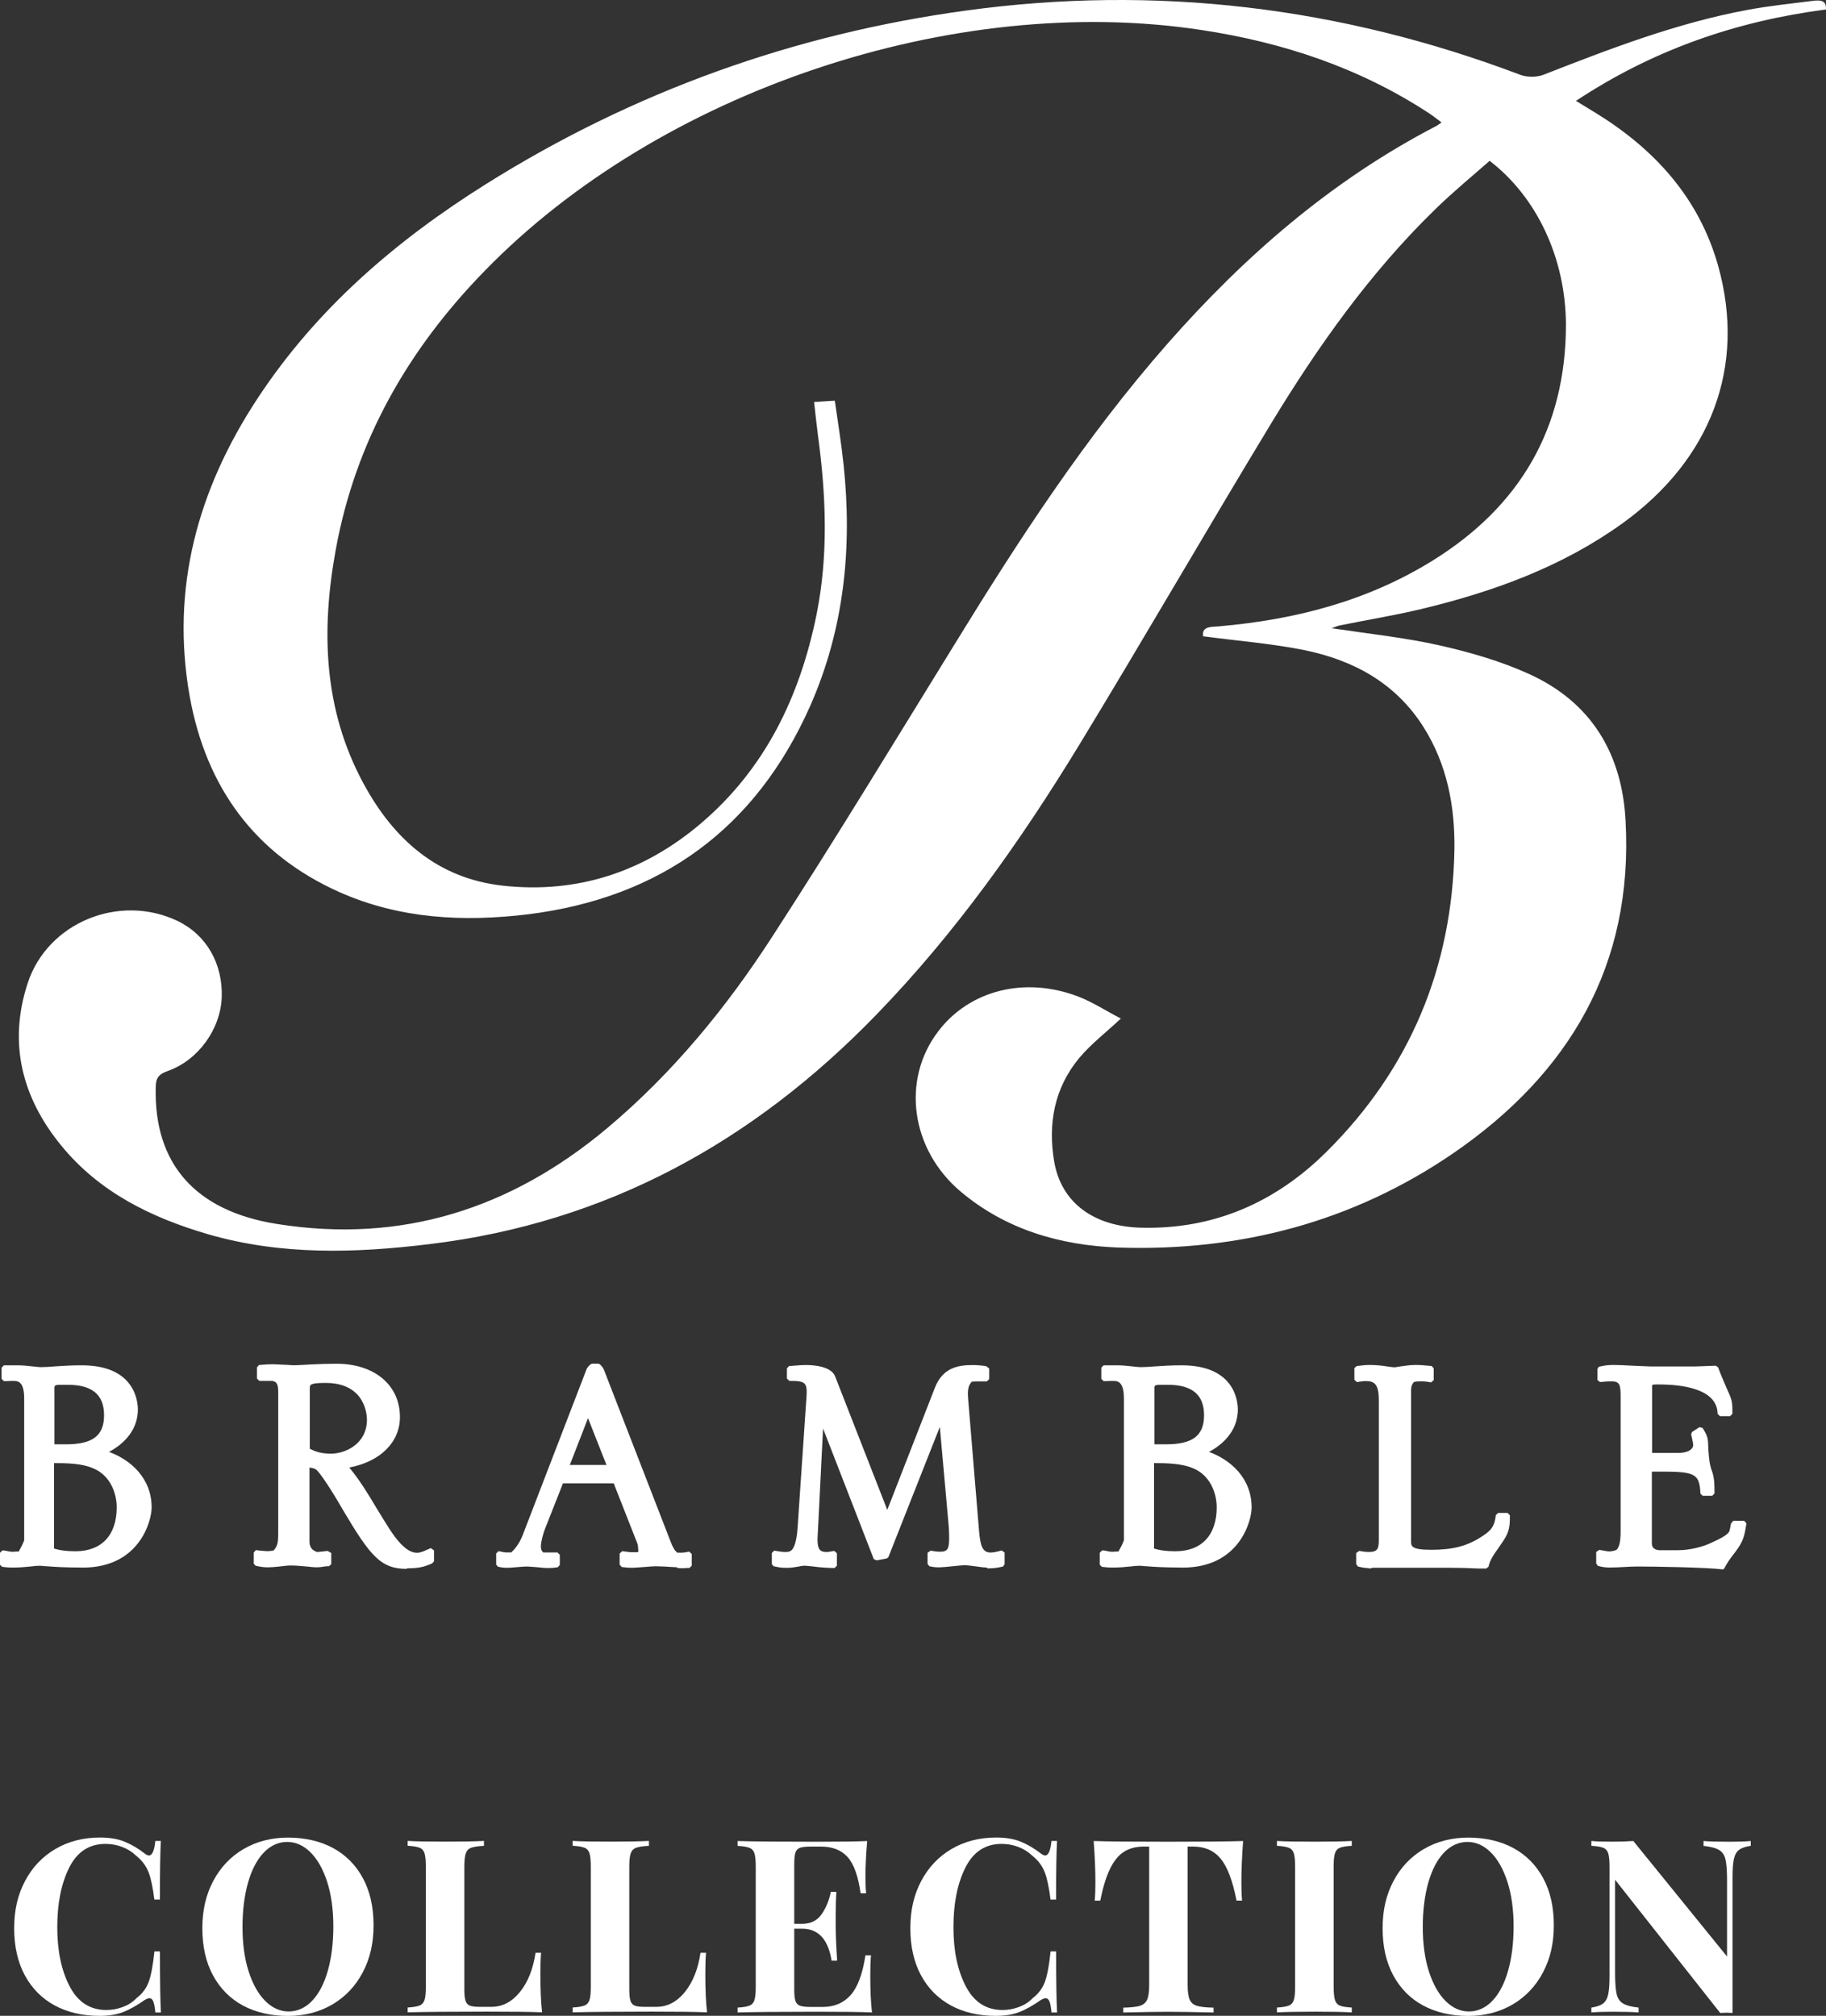
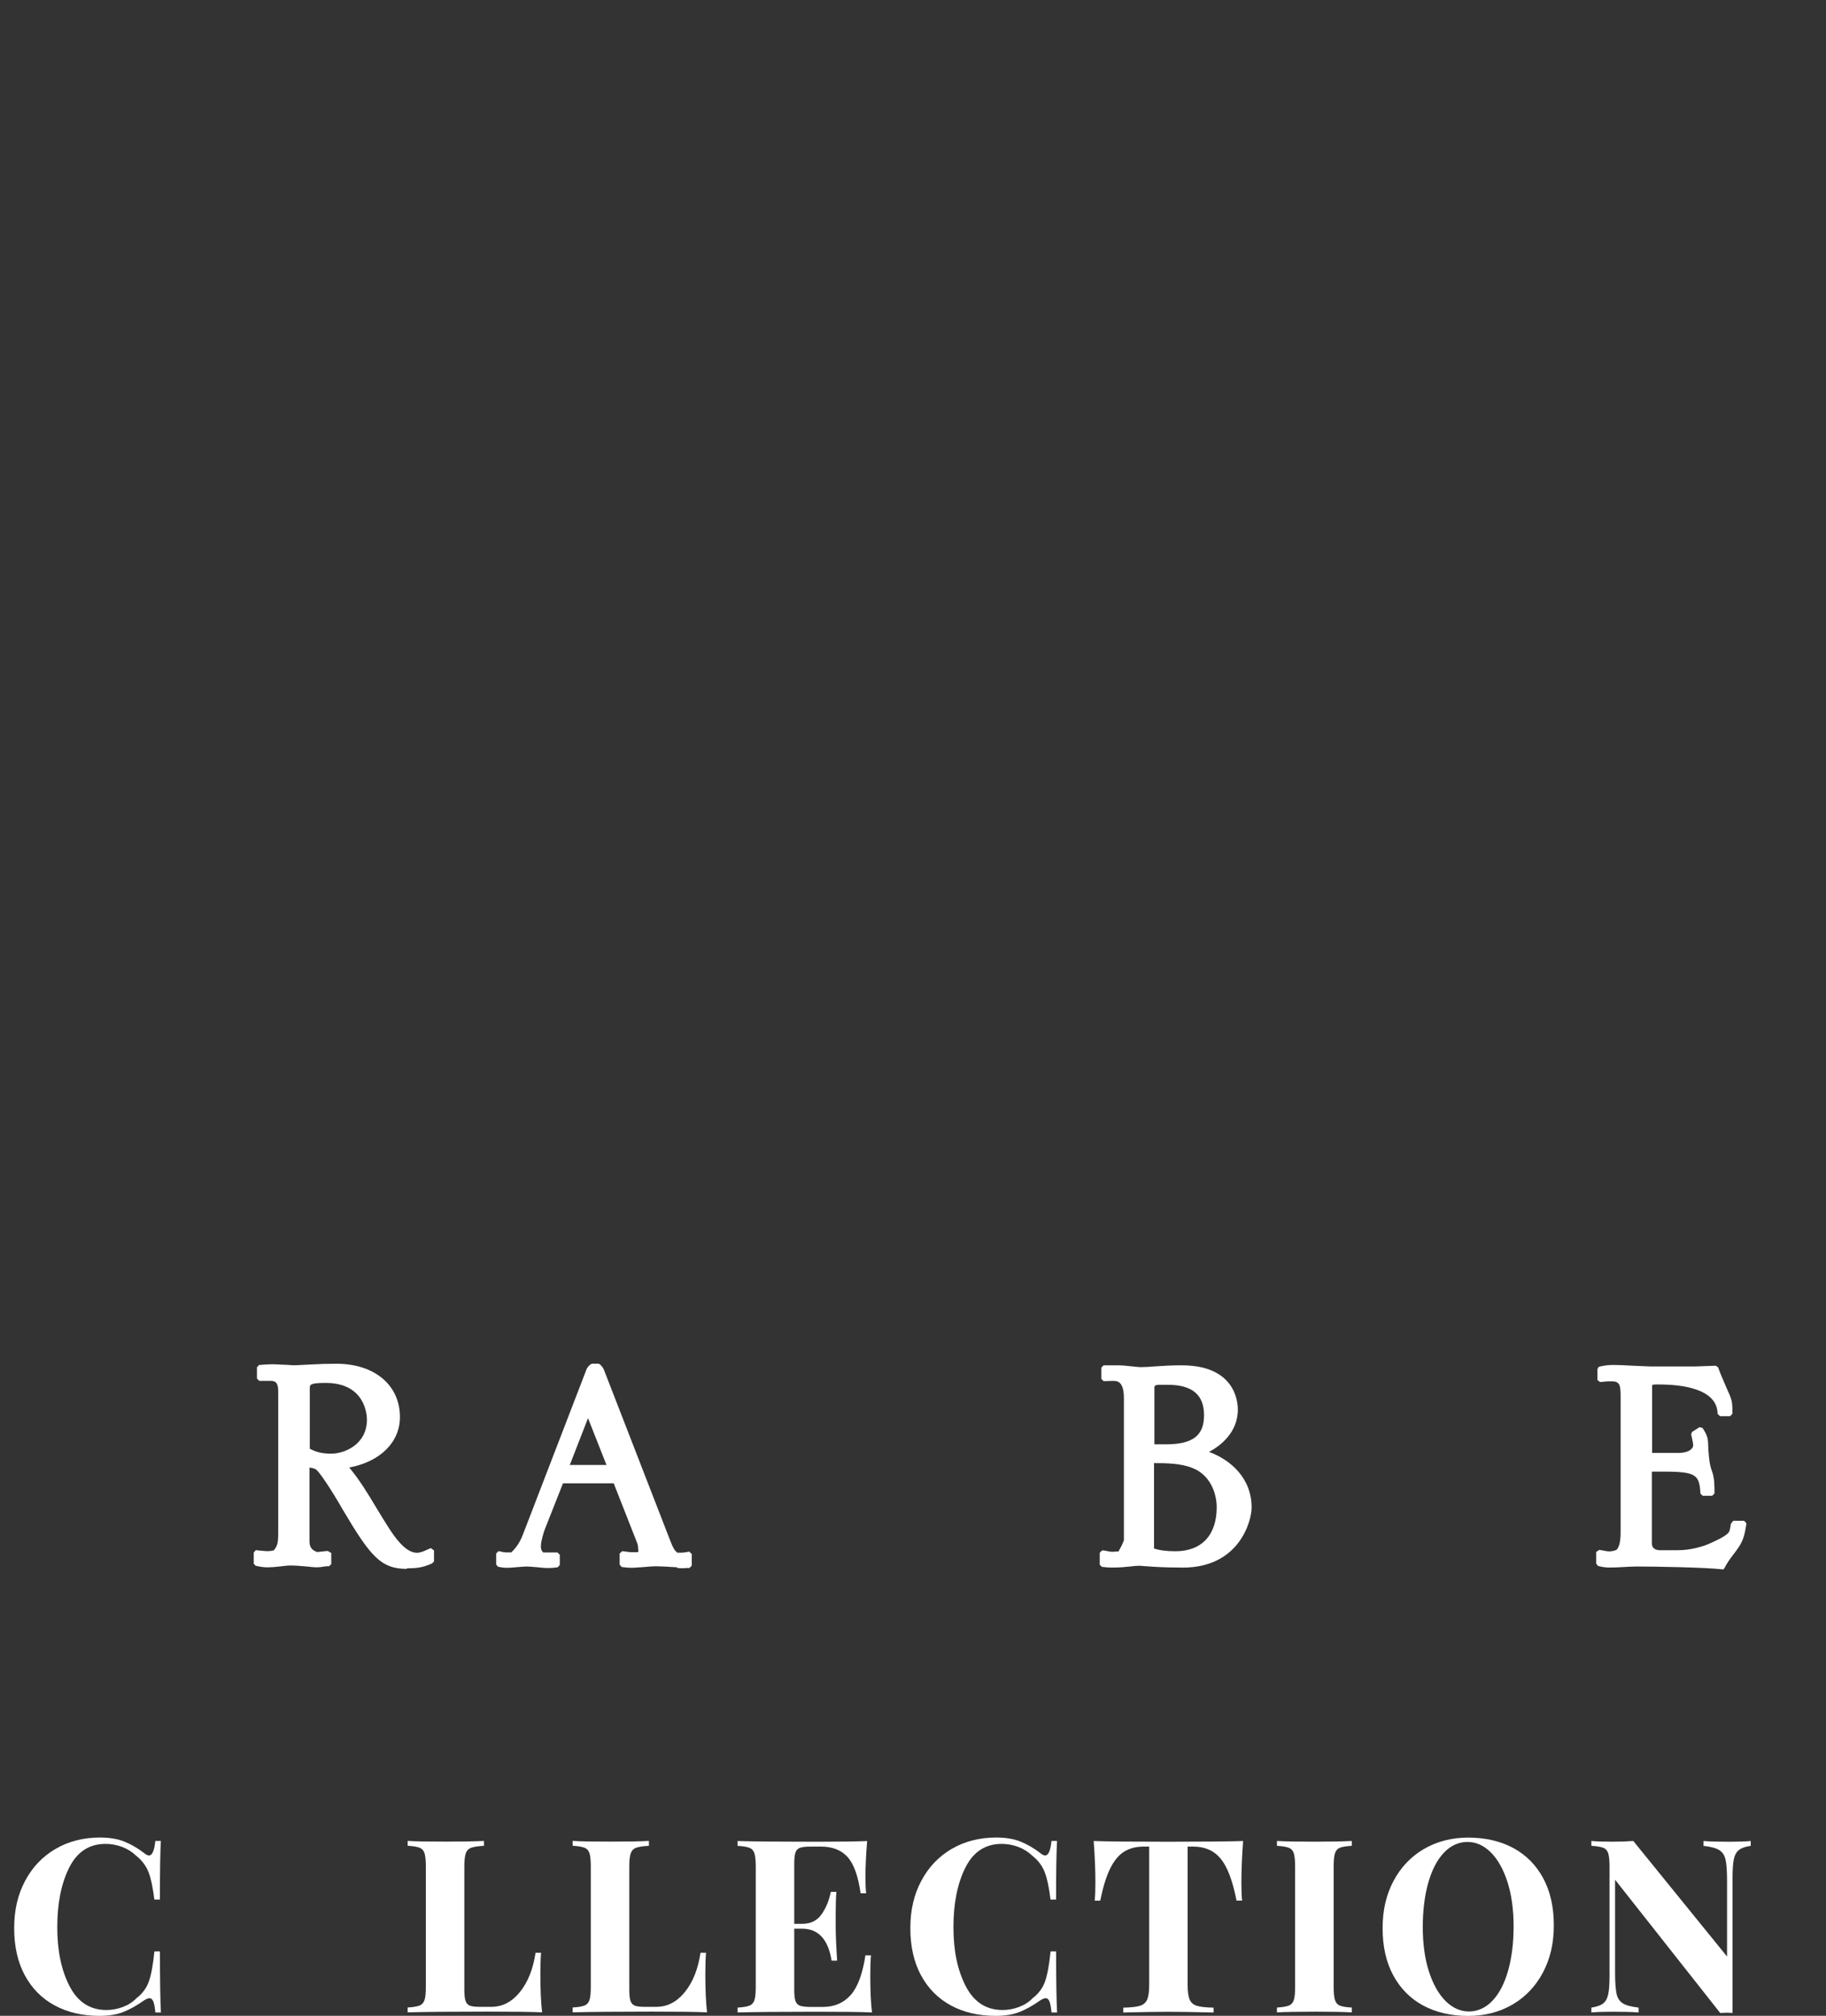
<svg xmlns="http://www.w3.org/2000/svg" id="b" width="361.87" height="399.47" viewBox="0 0 361.87 399.47">
  <rect x="0" y="0" width="361.87" height="399.47" fill="#333333" stroke="none" />
  <g id="c">
-     <path d="m16.44,310.64c-3.61,0-5.82-.15-7.16-.26-.57,0-.98-.1-1.29-.1-.62,0-1.29.05-1.96.15-.98.1-2.06.21-3.56.21-.46,0-.88,0-2.06-.15l-.41-.41v-2.37l.46-.46h.36c.98.21,1.29.26,1.7.26.15,0,.41,0,.67-.05h.52c.41-.72.77-1.39,1.08-2.22v-28.09c0-3.09-1.03-3.5-2.01-3.5h-.57c-.31,0-.77.05-1.44.05l-.46-.46v-2.22l.46-.46h2.58c1.08,0,2.11.1,3.04.21.67.05,1.24.15,1.65.15.82,0,1.8-.05,2.89-.15,1.49-.1,3.25-.21,5.26-.21,10.62,0,11.13,7.27,11.13,8.76,0,4.69-3.66,7.32-5.72,8.4,4.23,1.55,8.45,5.15,8.45,11.03,0,2.53-2.32,11.9-13.66,11.9m-5.62-3.76c1.03.31,2.22.52,4.17.52,5.2,0,8.19-3.2,8.19-8.71,0-2.73-1.24-6.39-4.79-7.78h0c-2.22-.93-5.15-.98-7.63-.98v16.95h.06Zm2.27-20.67c5.31,0,7.58-1.7,7.58-5.77s-2.37-6.03-7.21-6.03h-1.44c-1.13,0-1.19.21-1.19.62v11.18h2.27-.01Z" style="fill:#fff;" />
    <path d="m80.65,310.9c-5.15,0-7.21-2.42-12.73-11.75-2.06-3.61-4.64-7.58-5.36-7.99-.21-.1-.46-.21-.77-.26-.15,0-.31-.05-.46-.1v14.64c0,1.13.46,1.75,1.49,2.11.46,0,.98-.1,2.11-.21l.72.41v2.22l-.46.41h-.52c-.93.15-1.39.21-1.96.21-.36,0-1.03-.05-1.8-.15-1.08-.1-2.37-.21-3.3-.21-.57,0-1.44.1-2.32.21-.82.1-1.65.15-2.11.15-.67,0-1.13,0-2.53-.31l-.36-.41v-2.22l.41-.46.93.1c.67.05.98.1,1.39.1s.82-.05,1.24-.15c.62-.82.88-1.24.88-3.3v-27.93c0-1.39-.1-2.37-1.49-2.37h-2.27l-.46-.46v-2.22l.41-.46c1.07-.1,1.96-.15,2.68-.15h0c.36,0,1.34.05,2.27.1.77,0,1.55.1,1.75.1,1.08,0,2.22-.1,3.4-.15,1.75-.1,3.56-.15,5.26-.15,7.52,0,12.57,4.23,12.57,10.56,0,5-3.92,8.86-10.05,10,2.06,2.47,3.71,5.2,5.31,7.88.88,1.44,1.75,2.89,2.68,4.33.93,1.39,3.09,4.69,5.41,4.69.72,0,1.39-.31,2.06-.62.26-.1.52-.21.72-.31l.62.46v2.16l-.36.41c-1.55.67-2.53.98-5,.98h-.05l.05.1h0Zm-19.27-23.81c1.03.52,2.16.98,4.23.98,2.73,0,7.11-1.86,7.11-6.75,0-.72-.21-7.27-8.19-7.27-3.14,0-3.14.36-3.14,1.08v12.01h0v-.05h0Z" style="fill:#fff;" />
    <path d="m134.25,310.59c-1.34-.1-3.61-.21-4.23-.21-.36,0-1.39.05-2.32.15-.93.05-1.91.15-2.22.15-.98,0-1.03,0-2.27-.15l-.41-.46v-2.22l.52-.46c1.08.15,1.55.21,2.06.21h.88c.24,0,.31-.19.21-.57,0-.46-.05-.93-.21-1.29l-4.64-11.8h-10.05l-3.56,9.02c-.31.77-.82,2.53-.82,3.45,0,.77.26,1.03.46,1.24h2.83l.46.46v2.01l-.41.46c-1.13.15-1.19.15-2.16.15h0c-.26,0-1.03-.05-1.8-.15-.82-.05-1.7-.15-2.11-.15-.67,0-1.55.1-2.27.15-.62.05-1.13.1-1.44.1-.93,0-1.03,0-2.06-.21l-.36-.41v-2.22l.46-.46c.93.21,1.24.26,1.65.26h.88c.46-.46,1.49-1.44,2.27-3.45l12.68-32.93c.26-.46.57-.82,1.03-1.03h1.24l.31.1c.36.36.62.62.82,1.08l13.14,33.86c.62,1.6.82,1.86,1.39,2.42h.67c.36,0,.62,0,1.7-.21l.52.46v2.32l-.46.46c-.57,0-.93,0-1.13.05h-.36s-.41,0-.98-.05m-13.97-20.41l-3.66-9.28-3.61,9.28h7.27Z" style="fill:#fff;" />
-     <path d="m195.62,310.64c-.41,0-1.44-.1-2.42-.26-.82-.1-1.65-.21-1.91-.21-.41,0-1.49.1-2.53.21s-2.06.21-2.42.21c-.98,0-1.13,0-2.16-.21l-.36-.46v-2.22l.62-.41c1.19.21,1.55.21,1.86.21,1.55,0,1.8-.62,1.8-2.78,0-.21,0-1.44-.15-2.99l-1.7-18.96-10.2,25.82-.36.26-2.01.36-.52-.26-10.05-25.87-1.03,20.61c-.1,1.39-.15,2.83.41,3.45.26.26.62.41,1.19.41.36,0,.57,0,1.65-.21l.52.46v2.47l-.46.46c-1.44,0-3.09-.15-4.28-.31-.72-.05-1.29-.15-1.55-.15-.52,0-1.03.1-1.55.21-.62.1-1.24.21-1.86.21-1.19,0-1.34,0-2.83-.31l-.36-.41v-2.22l.46-.46c1.24.21,1.75.26,2.22.26.52,0,.93-.05,1.29-.41.31-.31.93-1.34,1.13-4.33l1.8-26.49c.05-1.08-.05-1.75-.41-2.11-.46-.52-1.49-.57-3.04-.57l-.46-.46v-2.01l.41-.46c2.53-.21,2.78-.21,3.35-.21h0c1.19,0,5.05.15,5.82,2.32l10.31,26.39,9.48-24.32c1.55-3.87,4.59-4.38,7.37-4.38.98,0,1.55.05,2.73.21l.62.46v2.11l-.46.46h-2.06c-.31,0-.62,0-.93.05-.52.62-.93,1.19-.72,3.5l2.16,26.13c.26,2.89.67,4.23,2.27,4.23.41,0,.88-.05,2.22-.41l.57.41v2.32l-.31.46c-1.39.31-2.06.36-3.14.36" style="fill:#fff;" />
    <path d="m234.38,310.64c-3.61,0-5.82-.15-7.16-.26-.57,0-.98-.1-1.29-.1-.62,0-1.29.05-1.96.15-.98.1-2.06.21-3.56.21-.46,0-.88,0-2.06-.15l-.41-.41v-2.37l.46-.46h.36c.98.21,1.29.26,1.7.26.15,0,.41,0,.67-.05h.52c.41-.72.77-1.39,1.08-2.22v-28.09c0-3.09-1.03-3.5-2.01-3.5h-.57c-.31,0-.77.05-1.44.05l-.46-.46v-2.22l.46-.46h2.58c1.08,0,2.11.1,3.04.21.67.05,1.24.15,1.7.15.82,0,1.8-.05,2.89-.15,1.49-.1,3.25-.21,5.26-.21,10.62,0,11.13,7.27,11.13,8.76,0,4.69-3.66,7.32-5.72,8.4,4.23,1.55,8.45,5.15,8.45,11.03,0,2.53-2.32,11.9-13.66,11.9m-5.62-3.76c1.03.31,2.22.52,4.17.52,5.2,0,8.19-3.2,8.19-8.71,0-2.73-1.24-6.39-4.79-7.78h0c-2.22-.93-5.15-.98-7.63-.98v16.95h.06Zm2.27-20.67c5.31,0,7.58-1.7,7.58-5.77s-2.37-6.03-7.21-6.03h-1.44c-1.13,0-1.19.21-1.19.62v11.18h2.27,0Z" style="fill:#fff;" />
-     <path d="m271.23,310.74c-.57,0-1.08-.05-2.11-.31l-.36-.46v-2.22l.62-.41c1.19.21,1.55.21,1.86.21,1.6,0,2.01-.46,2.01-2.27v-27.16c0-1.49,0-3.09-.77-3.87-.41-.41-.98-.57-1.75-.57-.36,0-.67,0-1.8.21l-.52-.46v-2.32l.46-.41c1.29-.15,1.86-.21,2.53-.21,1.34,0,2.68.15,3.61.31.52.05.98.15,1.24.15s.67-.05,1.13-.15c.82-.1,1.96-.31,3.04-.31.93,0,1.75.05,3.3.21l.41.46v2.32l-.52.46c-1.24-.21-1.39-.21-2.11-.21-1.08,0-1.24.15-1.29.15-.41.41-.57.93-.57,1.65v29.94c0,.88,0,1.65,3.97,1.65,4.23,0,7.06-.72,9.79-2.47,1.91-1.19,2.78-1.96,3.04-4.43l.46-.41h1.86l.46.46c0,1.96,0,3.2-1.39,5.2-.31.46-.62.93-.98,1.44-.82,1.13-1.6,2.27-1.86,3.56l-.46.36h-1.49c-2.01-.1-3.76-.15-5.41-.15h-15.56c-.36.1-.57.15-.82.15" style="fill:#fff;" />
    <path d="m341.42,311c-3.5-.41-13.66-.57-16.95-.57-.88,0-1.75.05-2.63.1-.88.05-1.8.1-2.68.1-.62,0-1.29,0-2.47-.31l-.36-.46v-2.32l.62-.41c1.19.21,1.6.31,1.96.31.46,0,1.13-.15,1.44-.31.57-.57.82-1.7.82-3.66v-26.75c0-2.37-.21-2.99-1.86-2.99-.72,0-.77,0-2.22.15l-.52-.41v-2.16l.26-.46c1.34-.31,1.96-.36,2.99-.36.57,0,2.22.05,3.81.15,1.55.05,3.04.15,3.56.15h8.66l4.17-.15.46.31c.31.88,1.08,2.73,1.65,4.02.26.57.46,1.08.57,1.29.62,1.44.62,2.01.62,3.92l-.46.46h-2.01l-.46-.46c-.05-5.05-7.27-5.82-11.54-5.82h-.72c-.46,0-.72.05-.72.21v13.35h5.15c2.47,0,2.99-1.08,2.99-1.49,0-.46-.15-.98-.26-1.55l-.15-.67.21-.46,1.44-.93.62.15c1.03,1.65,1.08,2.06,1.13,3.76v.41l.05.52c.1,1.39.21,2.68.72,3.97.46,1.39.46,2.58.46,4.33l-.46.46h-1.86l-.46-.41c-.21-3.71-.77-4.38-7.16-4.38h-2.47v14.28c0,.93.82,1.29,1.55,1.29h3.66c2.22,0,4.9-.62,6.85-1.6,2.16-.98,3.25-1.7,3.35-2.32.1-.41.21-.93.26-1.34l.46-.57h2.16l.46.52c-.36,2.16-.52,3.09-1.49,4.64-.36.52-.72,1.03-1.13,1.55-.67.88-1.34,1.8-1.8,2.78l-.46.26h0l.21-.1-.02-.02Z" style="fill:#fff;" />
-     <path d="m238.44,126.09c6.91.93,13.57,1.43,20.04,2.74,9.71,1.99,18.05,6.47,23.59,15.19,4.73,7.47,6.29,15.81,6.16,24.4-.44,23.28-8.78,43.38-25.33,59.81-10.08,10.02-22.34,15.44-36.79,15.06-9.34-.25-15.75-4.92-17.18-13.01-1.31-7.53,0-14.69,4.98-20.66,2.3-2.74,5.23-4.98,8.22-7.78-2.8-1.43-5.54-3.24-8.46-4.36-10.58-4.05-21.54-1.24-27.7,6.85-7.41,9.65-5.48,23.47,4.42,31.81,9.03,7.59,19.79,10.64,31.18,11.08,24.09.81,46.49-5.04,66.41-18.67,23.03-15.81,35.73-37.28,34.17-65.85-.68-13.32-6.78-23.53-19.11-29.13-5.6-2.55-11.64-4.29-17.68-5.66-6.91-1.56-14-2.3-21.47-3.42.87-.31,1.43-.56,1.99-.62,5.23-1.06,10.52-1.93,15.75-3.17,14.25-3.42,27.88-8.34,39.9-16.99,17.61-12.7,24.52-31.06,18.98-50.98-3.8-13.57-12.7-23.28-24.52-30.5-1.06-.62-2.12-1.31-3.67-2.24,15.44-10.21,31.87-15.81,49.54-18.11.12-1.81-1.06-1.87-2.37-1.74-4.36.56-8.78,1-13.13,1.81-14.07,2.61-27.32,7.72-40.52,12.88-1.31.5-3.24.5-4.54,0C265.7,1.35,229.04-3.07,191.38,2.1c-34.11,4.67-65.85,16.06-95.04,34.36-17.86,11.2-33.61,24.71-45.31,42.51-11.83,17.99-17.24,37.53-13.44,59.01,3.24,17.93,12.82,31.31,29.75,38.84,11.95,5.29,24.59,5.91,37.35,4.36,26.33-3.3,45.13-17.05,55.89-41.33,6.72-15.25,8.34-31.31,6.6-47.74-.44-4.17-1.12-8.4-1.74-12.7-1.56.06-2.68.19-4.11.25.25,2.3.5,4.42.75,6.47,1.62,11.89,2.12,23.78-.25,35.6-3.3,16.31-10.21,30.69-23.09,41.58-11.27,9.52-24.4,13.82-39.09,12.2-12.95-1.43-21.66-9.21-27.64-20.29-7.9-14.63-8.4-30.25-5.48-46.25,3.92-21.54,14.32-39.71,29.5-55.27C130.7,18.03,189.08-1.57,238.19,5.96c16,2.43,31.06,7.41,44.75,16.31.87.56,1.74,1.24,2.74,1.99-.56.37-.81.62-1.12.75-20.73,10.77-37.97,25.77-53.28,43.2-16.06,18.3-29.32,38.65-42.01,59.32-11.95,19.36-23.71,38.78-36.1,57.89-9.15,14.19-19.86,27.26-32.93,38.22-18.98,15.87-40.58,22.84-65.29,18.92-16.25-2.55-24.46-11.95-24.09-27.08,0-1.81.56-2.61,2.37-3.24,6.04-2.12,10.46-8.28,10.71-14.56.25-6.72-3.05-12.45-8.78-15.19-11.51-5.48-25.77.31-29.69,12.39-3.86,11.83-1.12,22.59,6.6,32.05,7.59,9.34,17.93,14.38,29.25,17.68,14.44,4.17,29.13,3.73,43.82,1.93,35.1-4.23,64.17-20.29,88.57-45.5,15.62-16.12,28.51-34.3,40.15-53.4,12.88-21.16,25.27-42.64,38.09-63.8,9.27-15.25,19.54-29.75,32.37-42.26,3.49-3.42,7.28-6.54,10.89-9.71,9.4,7.22,15.06,19.36,15.12,32.43,0,20.6-9.15,36.1-26.45,46.81-12.95,8.03-27.26,11.7-42.32,13.01-1.74.12-3.67,0-3.05,2.37" style="fill:#fff;" />
    <g style="fill:none; isolation:isolate;">
      <path d="m24.68,364.96c1.34.54,2.66,1.31,3.94,2.3.35.29.66.43.91.43.64,0,1.06-.96,1.25-2.88h1.1c-.13,2.18-.19,6.05-.19,11.62h-1.1c-.29-2.37-.67-4.18-1.15-5.42s-1.3-2.34-2.45-3.26c-.8-.77-1.73-1.35-2.78-1.75-1.06-.4-2.16-.6-3.31-.6-3.23,0-5.63,1.58-7.2,4.73-1.57,3.15-2.35,7.08-2.35,11.78s.82,8.58,2.45,11.71c1.63,3.14,4.06,4.7,7.3,4.7,1.09,0,2.17-.2,3.24-.6,1.07-.4,1.98-.98,2.71-1.75,1.18-.9,2.01-2.02,2.47-3.36.46-1.34.82-3.31,1.08-5.9h1.1c0,5.79.06,9.82.19,12.1h-1.1c-.1-1.02-.23-1.75-.41-2.18-.18-.43-.42-.65-.74-.65-.26,0-.59.13-1.01.38-1.44,1.02-2.82,1.8-4.13,2.33-1.31.53-2.9.79-4.75.79-3.39,0-6.36-.69-8.9-2.06s-4.52-3.37-5.93-5.98c-1.41-2.61-2.11-5.72-2.11-9.34s.72-6.64,2.16-9.36c1.44-2.72,3.45-4.83,6.02-6.34,2.58-1.5,5.51-2.26,8.81-2.26,1.92,0,3.55.27,4.9.82Z" style="fill:#fff;" />
    </g>
    <g style="fill:none; isolation:isolate;">
-       <path d="m65.99,366.21c2.54,1.38,4.52,3.37,5.93,5.98,1.41,2.61,2.11,5.72,2.11,9.34s-.72,6.64-2.16,9.36-3.45,4.83-6.02,6.34c-2.58,1.5-5.51,2.26-8.81,2.26s-6.36-.69-8.9-2.06-4.52-3.37-5.93-5.98c-1.41-2.61-2.11-5.72-2.11-9.34s.72-6.64,2.16-9.36c1.44-2.72,3.45-4.83,6.02-6.34,2.58-1.5,5.51-2.26,8.81-2.26s6.36.69,8.9,2.06Zm-13.75.94c-1.34,1.42-2.38,3.42-3.1,5.98-.72,2.56-1.08,5.49-1.08,8.78s.41,6.26,1.22,8.78c.82,2.53,1.92,4.48,3.31,5.86s2.94,2.06,4.63,2.06,3.31-.71,4.66-2.14c1.34-1.42,2.38-3.42,3.1-5.98.72-2.56,1.08-5.49,1.08-8.78s-.41-6.26-1.22-8.78c-.82-2.53-1.92-4.48-3.31-5.86s-2.94-2.06-4.63-2.06-3.31.71-4.66,2.14Z" style="fill:#fff;" />
-     </g>
+       </g>
    <g style="fill:none; isolation:isolate;">
      <path d="m95.91,365.78c-1.15.06-1.99.19-2.52.38-.53.19-.89.56-1.08,1.1-.19.54-.29,1.42-.29,2.64v24.38c0,1.02.08,1.77.24,2.23.16.46.44.78.84.94.4.16,1.05.24,1.94.24h2.35c2.18,0,4.06-.98,5.64-2.93,1.58-1.95,2.62-4.54,3.1-7.78h1.1c-.1,1.09-.14,2.5-.14,4.22,0,3.07.11,5.6.34,7.58-2.18-.1-5.84-.14-10.99-.14-6.98,0-12.19.05-15.65.14v-.96c1.06-.06,1.83-.19,2.33-.38.5-.19.83-.56,1.01-1.1.18-.54.26-1.42.26-2.64v-23.81c0-1.21-.09-2.09-.26-2.64-.18-.54-.51-.91-1.01-1.1-.5-.19-1.27-.32-2.33-.38v-.96c1.63.1,4.16.14,7.58.14s5.78-.05,7.54-.14v.96Z" style="fill:#fff;" />
      <path d="m128.6,365.78c-1.15.06-1.99.19-2.52.38-.53.19-.89.56-1.08,1.1-.19.54-.29,1.42-.29,2.64v24.38c0,1.02.08,1.77.24,2.23.16.46.44.78.84.94.4.16,1.05.24,1.94.24h2.35c2.18,0,4.06-.98,5.64-2.93,1.58-1.95,2.62-4.54,3.1-7.78h1.1c-.1,1.09-.14,2.5-.14,4.22,0,3.07.11,5.6.34,7.58-2.18-.1-5.84-.14-10.99-.14-6.98,0-12.19.05-15.65.14v-.96c1.06-.06,1.83-.19,2.33-.38.5-.19.83-.56,1.01-1.1.18-.54.26-1.42.26-2.64v-23.81c0-1.21-.09-2.09-.26-2.64-.18-.54-.51-.91-1.01-1.1-.5-.19-1.27-.32-2.33-.38v-.96c1.63.1,4.16.14,7.58.14s5.78-.05,7.54-.14v.96Z" style="fill:#fff;" />
      <path d="m172.81,398.8c-2.18-.1-5.84-.14-10.99-.14-6.98,0-12.19.05-15.65.14v-.96c1.06-.06,1.83-.19,2.33-.38.5-.19.83-.56,1.01-1.1.18-.54.26-1.42.26-2.64v-23.81c0-1.21-.09-2.09-.26-2.64-.18-.54-.51-.91-1.01-1.1-.5-.19-1.27-.32-2.33-.38v-.96c3.46.1,8.67.14,15.65.14,4.7,0,8.05-.05,10.03-.14-.22,2.66-.34,5.02-.34,7.1,0,1.41.05,2.5.14,3.26h-1.1c-.48-3.42-1.34-5.82-2.59-7.2-1.25-1.38-3.01-2.06-5.28-2.06h-1.97c-.99,0-1.71.08-2.16.24s-.75.47-.91.94-.24,1.21-.24,2.23v11.9h1.54c1.7,0,2.98-.62,3.86-1.87s1.5-2.74,1.85-4.46h1.1c-.1,1.34-.14,2.85-.14,4.51v2.3c0,1.63.1,3.9.29,6.82h-1.1c-.67-4.22-2.62-6.34-5.86-6.34h-1.54v12.1c0,1.02.08,1.77.24,2.23.16.46.46.78.91.94s1.17.24,2.16.24h2.35c2.27,0,4.1-.78,5.5-2.33,1.39-1.55,2.38-4.18,2.95-7.9h1.1c-.1,1.06-.14,2.4-.14,4.03,0,2.94.11,5.38.34,7.3Z" style="fill:#fff;" />
      <path d="m202.28,364.96c1.34.54,2.66,1.31,3.94,2.3.35.29.66.43.91.43.64,0,1.06-.96,1.25-2.88h1.1c-.13,2.18-.19,6.05-.19,11.62h-1.1c-.29-2.37-.67-4.18-1.15-5.42-.48-1.25-1.3-2.34-2.45-3.26-.8-.77-1.73-1.35-2.78-1.75-1.06-.4-2.16-.6-3.31-.6-3.23,0-5.63,1.58-7.2,4.73-1.57,3.15-2.35,7.08-2.35,11.78s.82,8.58,2.45,11.71c1.63,3.14,4.06,4.7,7.3,4.7,1.09,0,2.17-.2,3.24-.6,1.07-.4,1.98-.98,2.71-1.75,1.18-.9,2.01-2.02,2.47-3.36.46-1.34.82-3.31,1.08-5.9h1.1c0,5.79.06,9.82.19,12.1h-1.1c-.1-1.02-.23-1.75-.41-2.18-.18-.43-.42-.65-.74-.65-.26,0-.59.13-1.01.38-1.44,1.02-2.82,1.8-4.13,2.33-1.31.53-2.9.79-4.75.79-3.39,0-6.36-.69-8.9-2.06-2.54-1.38-4.52-3.37-5.93-5.98-1.41-2.61-2.11-5.72-2.11-9.34s.72-6.64,2.16-9.36c1.44-2.72,3.45-4.83,6.02-6.34,2.58-1.5,5.51-2.26,8.81-2.26,1.92,0,3.55.27,4.9.82Z" style="fill:#fff;" />
      <path d="m246.01,372.98c0,1.5.05,2.72.14,3.65h-1.1c-.77-3.94-1.82-6.7-3.14-8.3-1.33-1.6-3.14-2.4-5.45-2.4h-1.1v27.41c0,1.34.14,2.32.41,2.93.27.61.75,1.02,1.44,1.22.69.21,1.78.33,3.29.36v.96c-4.03-.1-7.07-.14-9.12-.14s-4.94.05-8.78.14v-.96c1.5-.03,2.6-.15,3.29-.36.69-.21,1.17-.62,1.44-1.22.27-.61.41-1.58.41-2.93v-27.41h-1.06c-1.54,0-2.84.34-3.91,1.01s-1.99,1.78-2.76,3.34c-.77,1.55-1.42,3.67-1.97,6.36h-1.1c.1-.93.14-2.14.14-3.65,0-2.4-.11-5.12-.34-8.16,2.91.1,7.86.14,14.83.14s11.9-.05,14.78-.14c-.22,3.04-.34,5.76-.34,8.16Z" style="fill:#fff;" />
    </g>
    <g style="fill:none; isolation:isolate;">
      <path d="m267.89,365.78c-1.09.06-1.87.19-2.35.38-.48.19-.81.56-.98,1.1-.18.54-.26,1.42-.26,2.64v23.81c0,1.22.09,2.1.26,2.64.18.54.5.91.98,1.1.48.19,1.26.32,2.35.38v.96c-1.73-.1-4.14-.14-7.25-.14-3.42,0-5.95.05-7.58.14v-.96c1.06-.06,1.83-.19,2.33-.38.5-.19.83-.56,1.01-1.1.18-.54.26-1.42.26-2.64v-23.81c0-1.21-.09-2.09-.26-2.64-.18-.54-.51-.91-1.01-1.1-.5-.19-1.27-.32-2.33-.38v-.96c1.63.1,4.16.14,7.58.14,3.1,0,5.52-.05,7.25-.14v.96Z" style="fill:#fff;" />
      <path d="m299.89,366.21c2.54,1.38,4.52,3.37,5.93,5.98,1.41,2.61,2.11,5.72,2.11,9.34s-.72,6.64-2.16,9.36-3.45,4.83-6.02,6.34c-2.58,1.5-5.51,2.26-8.81,2.26s-6.36-.69-8.9-2.06-4.52-3.37-5.93-5.98c-1.41-2.61-2.11-5.72-2.11-9.34s.72-6.64,2.16-9.36c1.44-2.72,3.45-4.83,6.02-6.34,2.58-1.5,5.51-2.26,8.81-2.26s6.36.69,8.9,2.06Zm-13.75.94c-1.34,1.42-2.38,3.42-3.1,5.98-.72,2.56-1.08,5.49-1.08,8.78s.41,6.26,1.22,8.78c.82,2.53,1.92,4.48,3.31,5.86,1.39,1.38,2.94,2.06,4.63,2.06s3.31-.71,4.66-2.14c1.34-1.42,2.38-3.42,3.1-5.98.72-2.56,1.08-5.49,1.08-8.78s-.41-6.26-1.22-8.78c-.82-2.53-1.92-4.48-3.31-5.86-1.39-1.38-2.94-2.06-4.63-2.06s-3.31.71-4.66,2.14Z" style="fill:#fff;" />
    </g>
    <g style="fill:none; isolation:isolate;">
      <path d="m346.95,365.78c-1.06.16-1.83.43-2.33.82s-.83.99-1.01,1.82-.26,2.06-.26,3.7v26.78l-1.15-.05-1.3.05-20.83-26.4v18.43c0,1.89.1,3.27.29,4.15.19.88.61,1.52,1.25,1.92.64.4,1.68.68,3.12.84v.96c-1.25-.1-2.98-.14-5.18-.14-1.76,0-3.15.05-4.18.14v-.96c1.06-.16,1.83-.43,2.33-.82.5-.38.83-.99,1.01-1.82s.26-2.06.26-3.7v-21.6c0-1.21-.09-2.09-.26-2.64-.18-.54-.51-.91-1.01-1.1-.5-.19-1.27-.32-2.33-.38v-.96c1.02.1,2.42.14,4.18.14,1.6,0,2.98-.05,4.13-.14l18.58,22.9v-15.02c0-1.89-.1-3.27-.29-4.15-.19-.88-.61-1.52-1.25-1.92-.64-.4-1.68-.68-3.12-.84v-.96c1.25.1,2.98.14,5.18.14,1.79,0,3.18-.05,4.18-.14v.96Z" style="fill:#fff;" />
    </g>
  </g>
</svg>